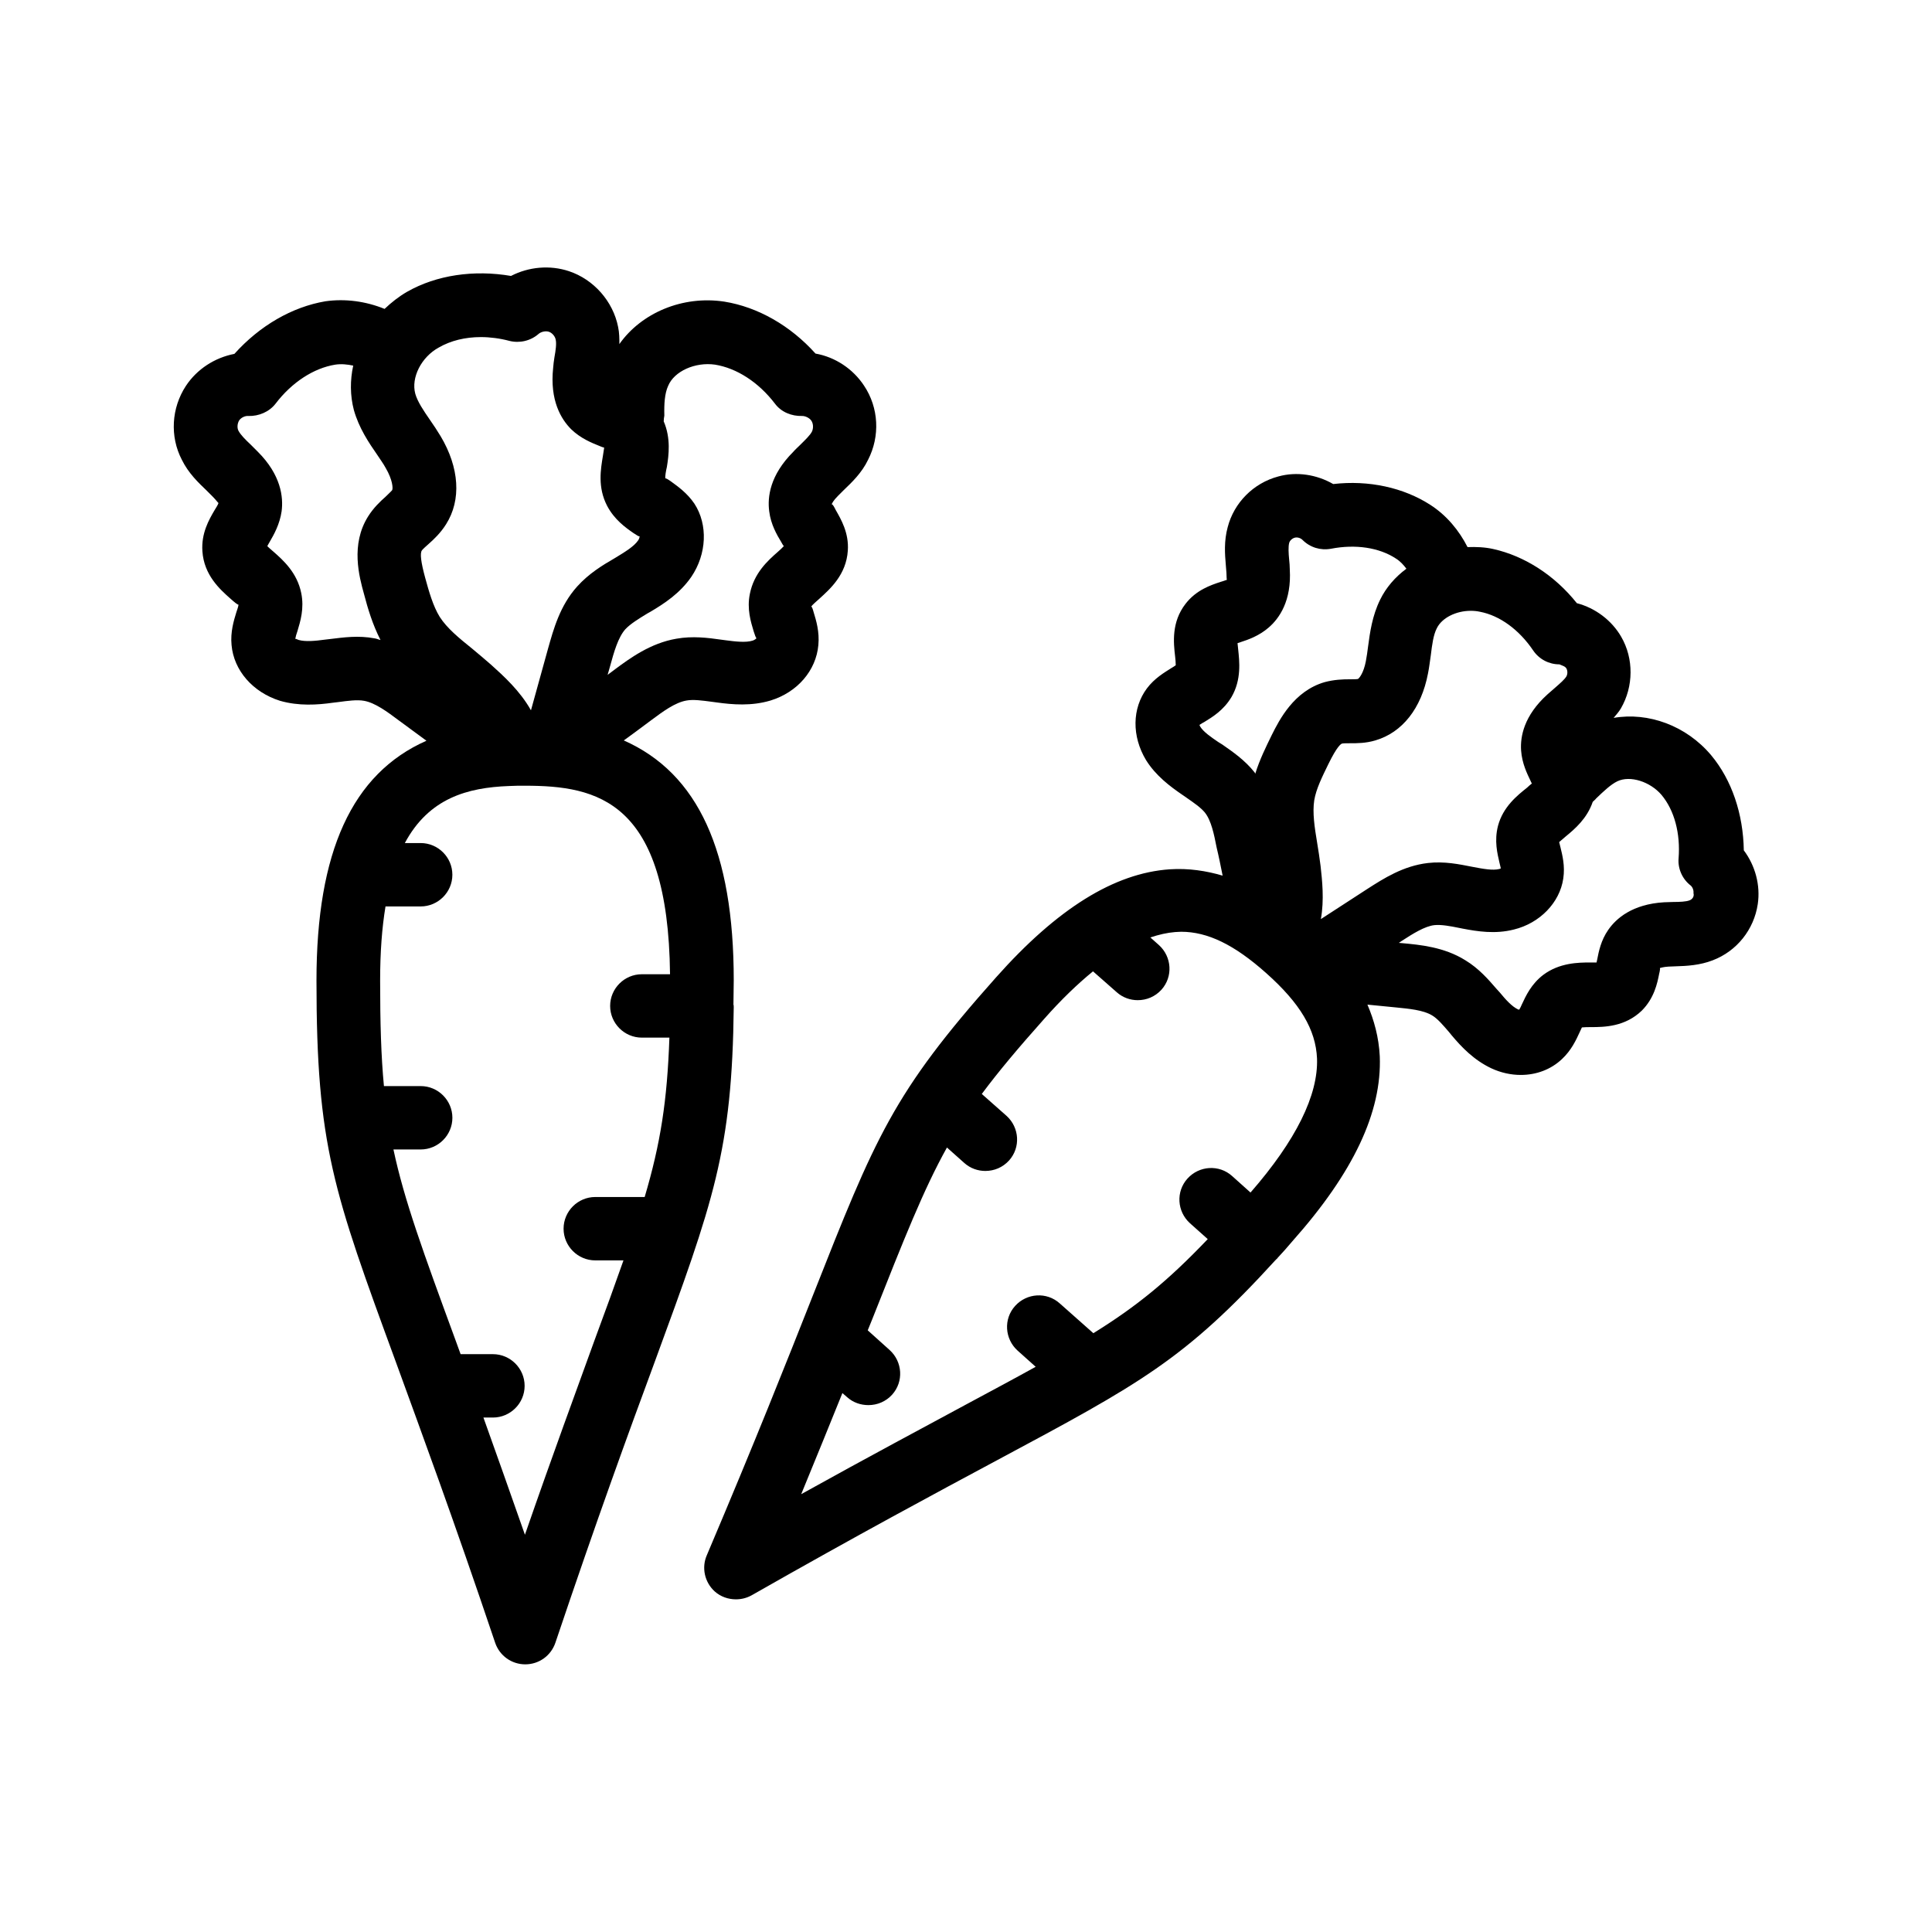
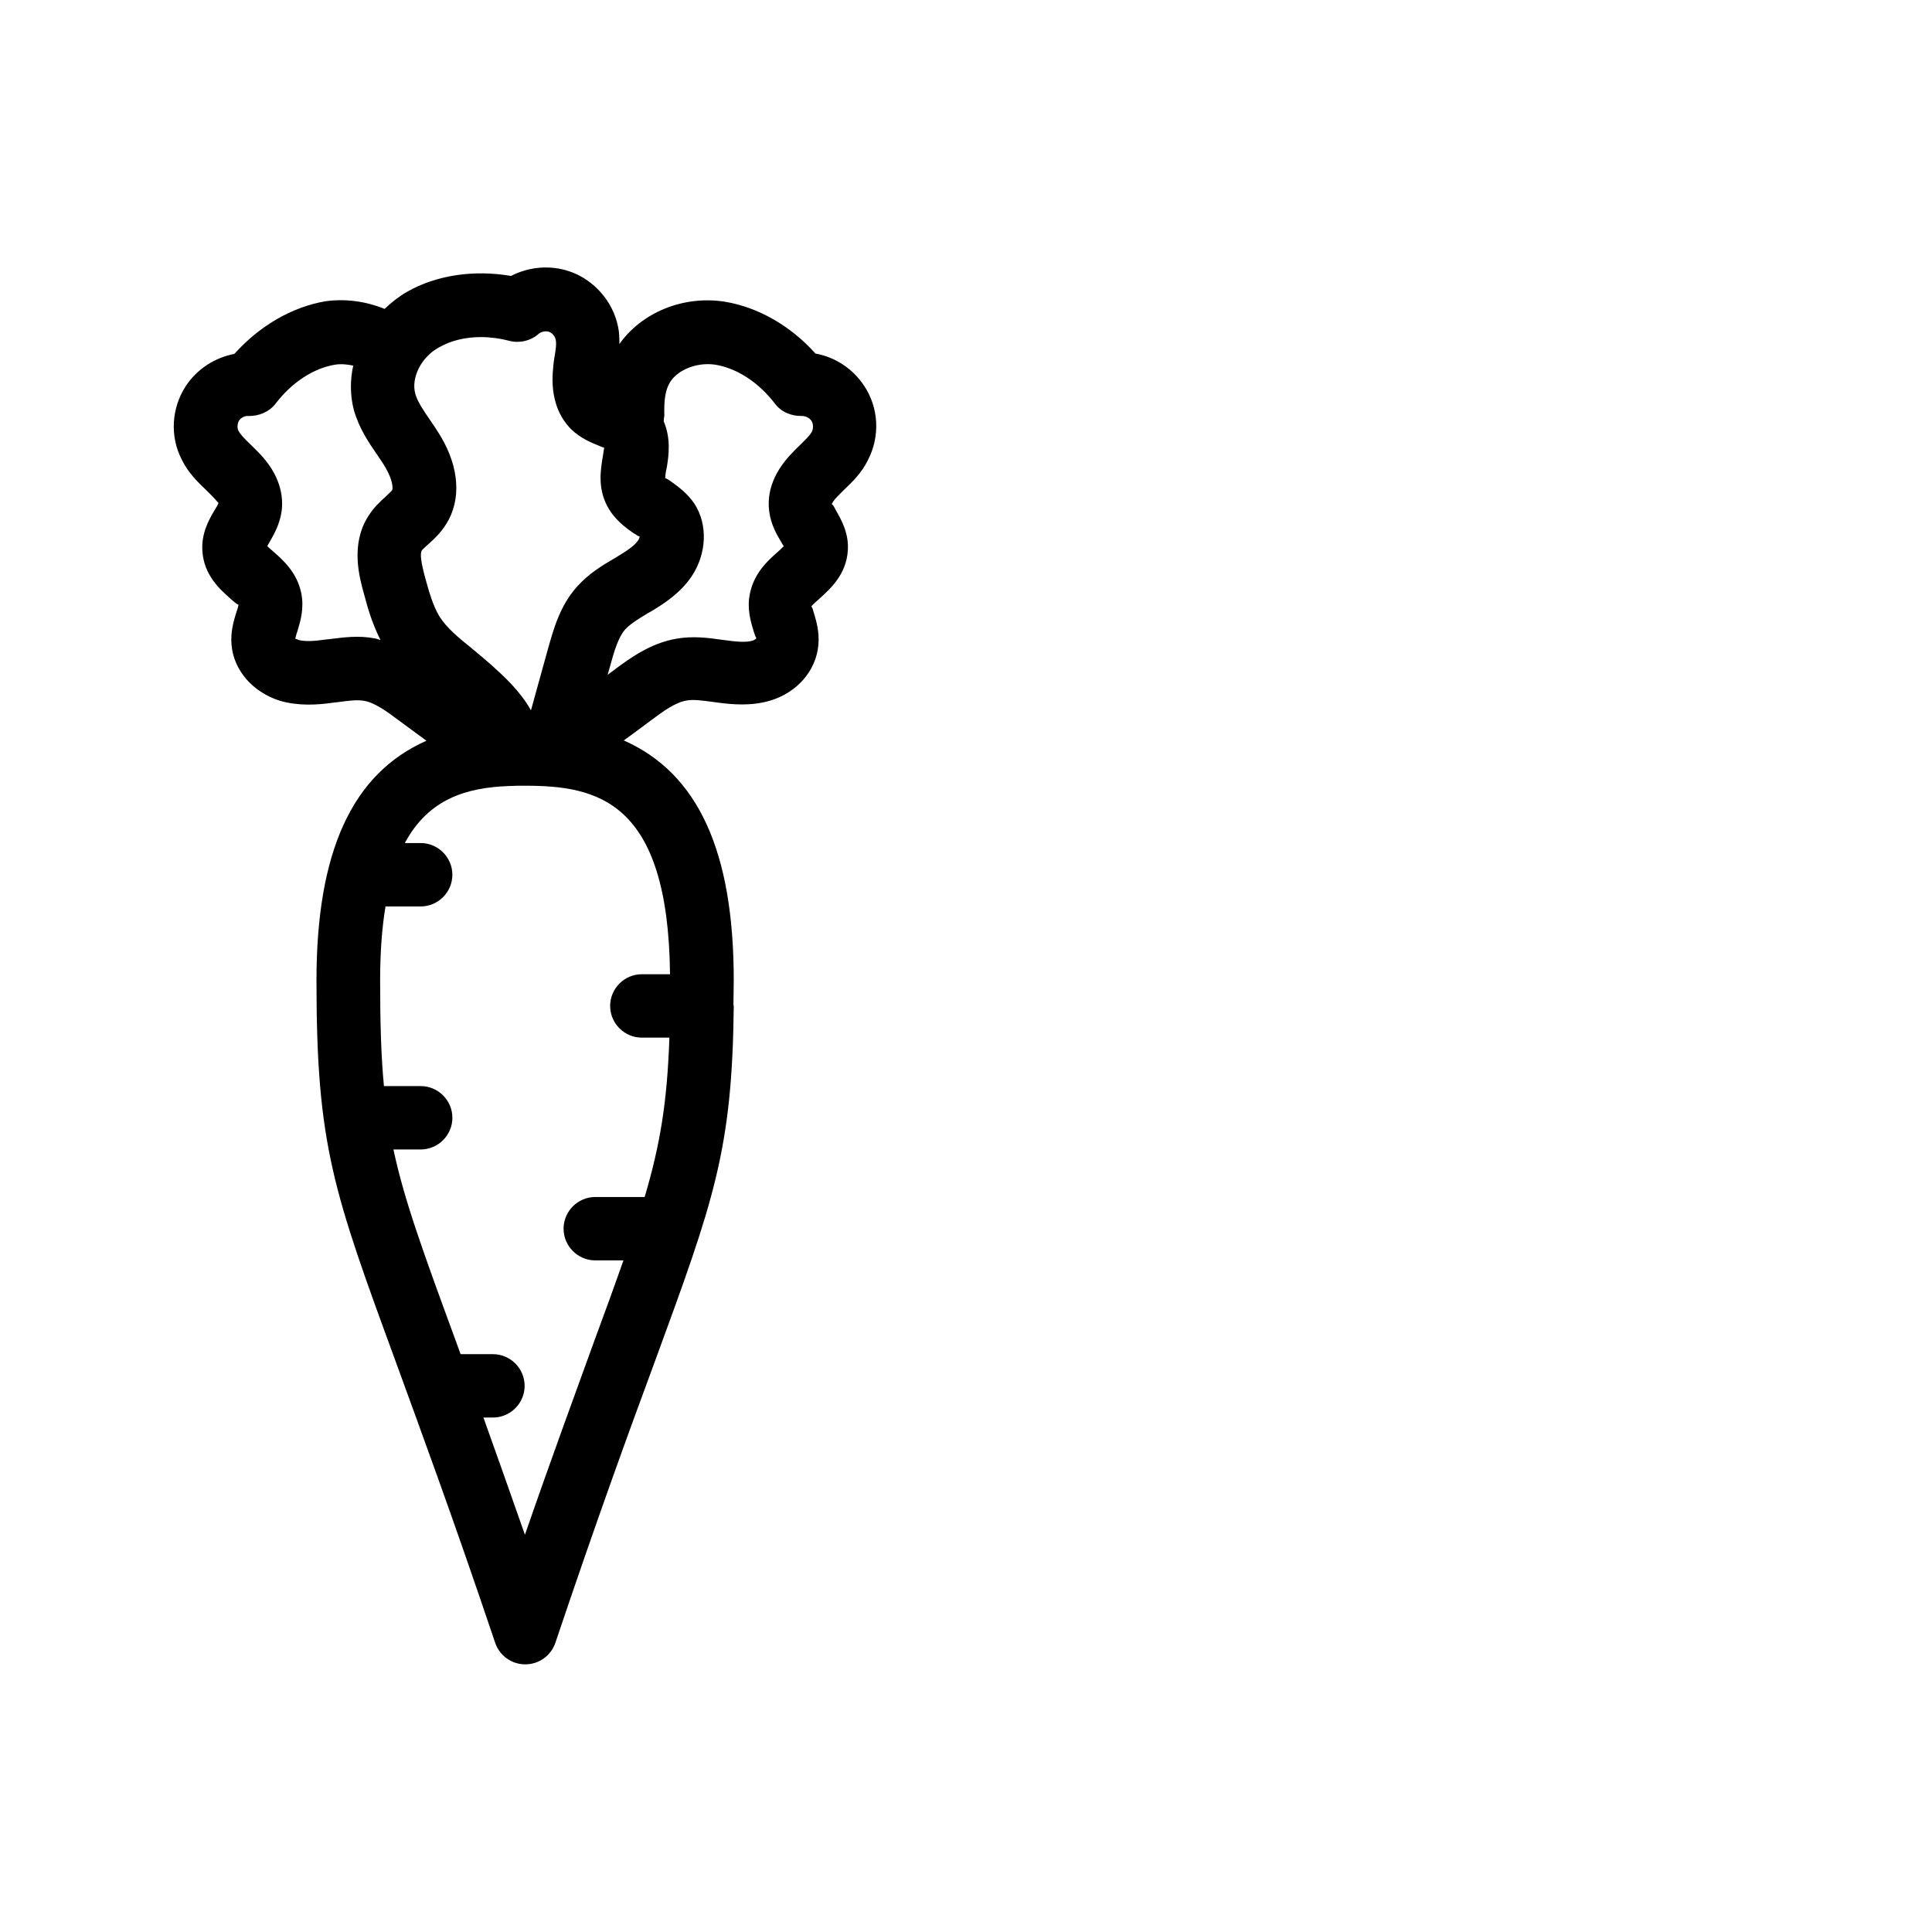
<svg xmlns="http://www.w3.org/2000/svg" fill="#000000" width="800px" height="800px" version="1.1" viewBox="144 144 512 512">
  <g>
    <path d="m338.45 410.5c0-0.082-0.082-0.168-0.082-0.25 0-2.098 0.082-4.199 0.082-6.465 0-34.09-9.406-54.832-29.137-63.562 2.519-1.848 4.953-3.609 7.391-5.457 2.938-2.184 6.215-4.617 9.238-5.121 1.762-0.336 4.199 0 6.719 0.336l1.258 0.168c4.199 0.586 9.238 1.008 14.273-0.504 7.137-2.184 12.09-7.977 12.68-14.695 0.336-3.527-0.586-6.551-1.258-8.734-0.168-0.672-0.504-1.68-0.672-1.426 0.336-0.504 1.512-1.512 2.266-2.184 2.769-2.519 7.055-6.297 7.473-12.68 0.336-4.703-1.848-8.398-3.191-10.746-0.336-0.672-0.84-1.68-1.09-1.512 0.082-0.25 0.418-1.008 1.68-2.266l1.512-1.512c2.098-2.016 4.785-4.535 6.465-8.062 3.191-6.215 2.856-13.77-1.09-19.648-2.938-4.449-7.641-7.559-12.848-8.48-6.633-7.391-15.281-12.344-24.184-13.77-11.082-1.68-22 3.023-27.793 11.25 0-1.426 0-2.938-0.336-4.535-1.344-6.801-6.465-12.594-13.016-14.777-5.039-1.68-10.664-1.176-15.367 1.258-9.824-1.68-19.734-0.25-27.543 4.199-2.184 1.258-4.199 2.856-5.961 4.535-4.953-2.016-10.41-2.769-15.703-2.016-8.816 1.504-17.383 6.457-24.098 13.934-5.207 1.008-9.91 4.031-12.848 8.48-3.863 5.879-4.281 13.434-1.09 19.566 1.762 3.609 4.449 6.129 6.551 8.145l1.594 1.594c1.09 1.09 1.594 1.93 1.594 1.68-0.082 0.418-0.672 1.344-1.09 2.016-1.426 2.434-3.527 6.047-3.191 10.832 0.418 6.297 4.617 10.078 7.473 12.594 0.84 0.754 2.016 1.762 2.098 1.512 0 0.336-0.336 1.426-0.586 2.098-0.672 2.184-1.594 5.207-1.258 8.648 0.586 6.719 5.625 12.512 12.848 14.777 4.953 1.426 9.91 1.09 14.023 0.504l1.426-0.168c2.519-0.336 4.953-0.672 6.801-0.336 2.938 0.504 6.215 2.938 9.238 5.207 2.434 1.762 4.871 3.609 7.305 5.375-19.734 8.734-29.137 29.473-29.137 63.562 0 43.664 4.449 55.84 21.074 101.18 6.719 18.473 15.199 41.395 26.281 74.312 1.176 3.441 4.367 5.711 7.977 5.711s6.801-2.266 7.977-5.711c11.082-32.914 19.48-55.922 26.281-74.312 15.703-42.824 20.57-56.09 20.992-94.297-0.082-0.082 0-0.168 0-0.25zm-17.383-164.24c1.594-3.863 7.137-6.383 12.426-5.625 5.711 0.922 11.504 4.617 15.871 10.328 1.68 2.266 4.449 3.359 7.223 3.273 0.84 0 1.93 0.504 2.434 1.258 0.504 0.754 0.586 1.93 0.168 2.856-0.504 1.008-1.762 2.184-3.106 3.527-0.672 0.672-1.344 1.258-1.848 1.848-6.215 6.215-6.887 12.008-6.383 15.785 0.418 3.441 2.016 6.215 3.191 8.145 0.168 0.336 0.418 0.754 0.672 1.09-0.504 0.504-1.09 1.09-1.594 1.512-2.688 2.352-6.297 5.625-7.391 11.082-0.84 4.031 0.25 7.473 1.008 9.992 0.25 0.754 0.586 1.848 0.754 1.762-0.082 0.168-0.504 0.504-1.008 0.672-1.848 0.586-4.617 0.25-7.137-0.082l-1.258-0.168c-3.527-0.504-7.559-1.008-11.84-0.25-6.887 1.176-12.344 5.207-16.207 8.062-0.672 0.504-1.344 1.008-2.016 1.512l0.672-2.352c1.008-3.695 2.098-7.559 4.031-9.742 1.344-1.426 3.527-2.769 5.879-4.199l0.754-0.418c3.695-2.184 7.809-4.871 10.832-9.238 4.113-6.047 4.449-13.855 0.84-19.398-1.93-2.856-4.449-4.617-6.297-5.961-0.586-0.418-1.512-1.008-1.426-0.672-0.082-0.586 0.168-2.098 0.418-3.106 0.504-3.106 1.09-7.641-0.84-12.09 0-0.504 0.082-1.008 0.168-1.512-0.082-3.106 0.086-5.875 1.008-7.891zm-60.793-10.16c3.191-1.848 7.055-2.769 11.168-2.769 2.434 0 5.039 0.336 7.559 1.008 2.688 0.672 5.625 0 7.727-1.848 0.672-0.586 1.848-0.84 2.688-0.586 0.84 0.25 1.68 1.176 1.848 2.098 0.25 1.09 0 2.856-0.336 4.703-0.168 0.922-0.25 1.848-0.336 2.769-0.922 8.648 2.098 13.602 4.785 16.289 2.519 2.434 5.457 3.609 7.559 4.449 0.336 0.168 0.84 0.336 1.176 0.418-0.082 0.672-0.25 1.512-0.336 2.184-0.586 3.527-1.426 8.312 1.09 13.184 1.93 3.695 4.871 5.793 7.055 7.305 0.672 0.418 1.594 1.09 1.594 0.754 0 0.168-0.082 0.754-0.418 1.176-1.09 1.594-3.441 3.023-6.215 4.703-3.191 1.848-6.801 4.031-9.91 7.473-4.617 5.121-6.297 11.418-7.727 16.457l-4.535 16.375c-2.856-5.121-7.305-9.152-10.578-12.09-1.594-1.426-3.359-2.856-5.039-4.281-3.441-2.769-6.633-5.375-8.566-8.398-1.762-2.856-2.856-6.719-3.863-10.41-1.09-4.031-1.426-6.465-0.84-7.223 0.25-0.336 1.09-1.09 1.762-1.68 1.426-1.258 3.191-2.938 4.617-5.207 4.113-6.465 3.527-15.031-1.426-23.344-0.922-1.512-1.848-2.938-2.856-4.367-1.68-2.434-3.273-4.785-3.863-6.887-1.168-4.277 1.602-9.734 6.219-12.254zm-28.801 77.25-1.426 0.168c-2.434 0.336-5.121 0.586-6.887 0.082-0.504-0.168-0.84-0.418-0.922-0.25 0.082-0.504 0.336-1.426 0.586-2.098 0.754-2.519 1.848-5.961 1.008-10.078-1.09-5.375-4.703-8.648-7.391-11-0.5-0.418-1.172-1.008-1.594-1.426 0.168-0.422 0.422-0.758 0.59-1.094 1.176-2.016 2.688-4.703 3.191-8.145 0.504-3.777-0.168-9.656-6.297-15.785-0.672-0.672-1.258-1.258-1.93-1.93-1.344-1.258-2.602-2.519-3.191-3.609-0.418-0.754-0.336-1.93 0.168-2.769 0.504-0.754 1.594-1.258 2.434-1.176 2.769 0.082 5.543-1.09 7.223-3.273 4.281-5.625 10.078-9.406 15.785-10.328 1.594-0.25 3.191-0.082 4.785 0.25-0.84 3.863-0.84 7.894 0.168 11.754 1.344 4.785 3.945 8.648 6.215 11.922 0.754 1.176 1.594 2.266 2.266 3.527 1.762 3.023 1.93 5.289 1.68 5.793-0.25 0.336-1.09 1.09-1.762 1.762-1.426 1.258-3.191 2.938-4.617 5.207-4.703 7.473-2.352 16.039-1.09 20.57 1.008 3.863 2.266 8.062 4.367 12.176-0.504-0.082-0.922-0.336-1.512-0.418-4.371-0.84-8.32-0.254-11.848 0.168zm51.641 237.38c-4.113-11.754-7.727-21.914-11-31.066h2.519c4.617 0 8.398-3.777 8.398-8.398 0-4.617-3.777-8.398-8.398-8.398h-8.566c-0.418-1.176-0.922-2.519-1.344-3.695-8.566-23.344-13.602-37.113-16.457-50.551h7.223c4.617 0 8.398-3.777 8.398-8.398 0-4.617-3.777-8.398-8.398-8.398h-9.742c-0.754-7.894-1.008-16.711-1.008-27.961 0-7.641 0.504-14.105 1.426-19.648h9.32c4.617 0 8.398-3.777 8.398-8.398 0-4.617-3.777-8.398-8.398-8.398h-4.199c6.383-11.922 16.625-14.695 27.543-15.113 1.426-0.082 2.856-0.082 4.281-0.082 19.23 0 37.953 3.945 38.457 49.961h-7.473c-4.617 0-8.398 3.777-8.398 8.398 0 4.617 3.777 8.398 8.398 8.398h7.305c-0.586 16.793-2.352 28.047-6.551 42.234l-13.094 0.004c-4.617 0-8.398 3.777-8.398 8.398 0 4.617 3.777 8.398 8.398 8.398h7.473c-2.184 6.215-4.703 13.184-7.727 21.328-4.699 13.012-10.914 29.805-18.387 51.387z" />
-     <path d="m597.49 344.16c-6.633-7.894-16.711-11.504-25.863-9.91 0.672-0.84 1.344-1.512 1.93-2.519 3.359-5.793 3.441-13.184 0.082-18.977-2.519-4.367-6.887-7.641-11.754-8.902-5.879-7.391-13.855-12.512-22.168-14.359-2.266-0.504-4.535-0.586-6.801-0.504-2.266-4.449-5.543-8.398-9.824-11.168-7.137-4.617-16.375-6.633-25.777-5.543-4.367-2.519-9.656-3.359-14.527-2.016-6.633 1.762-11.754 6.969-13.434 13.434-1.008 3.695-0.754 7.137-0.504 9.992l0.168 2.098c0.082 1.09 0 1.848 0.168 1.848-0.418 0.168-1.176 0.418-1.762 0.586-2.519 0.84-6.383 2.098-9.238 5.793-3.777 4.871-3.191 10.328-2.769 13.938 0.082 0.672 0.168 1.68 0.168 2.352-0.336 0.25-0.754 0.504-1.176 0.754-1.848 1.176-4.449 2.688-6.465 5.375-3.945 5.289-4.031 12.68-0.25 18.977 2.602 4.199 6.465 7.055 9.656 9.238l1.09 0.754c1.93 1.344 3.777 2.602 4.871 3.945 1.68 2.098 2.434 5.793 3.106 9.238 0.586 2.434 1.09 4.953 1.594 7.473-4.281-1.258-8.984-2.016-14.023-1.68-14.695 1.008-29.809 10.41-46.016 28.633-27.375 30.73-31.906 42.152-48.617 84.473-6.801 17.215-15.281 38.625-28.047 68.688-1.426 3.273-0.586 7.137 2.098 9.574 1.594 1.426 3.609 2.098 5.625 2.098 1.426 0 2.856-0.336 4.199-1.09 28.465-16.207 48.703-27.039 64.992-35.77 37.953-20.32 49.711-26.617 73.977-53.234 0.082-0.082 0.082-0.082 0.168-0.082 0.082-0.082 0.082-0.082 0.082-0.168 1.344-1.426 2.688-2.938 4.031-4.535 16.207-18.223 23.762-34.258 23.176-49.039-0.25-5.039-1.512-9.574-3.273-13.688 2.602 0.25 5.121 0.504 7.641 0.754 3.359 0.336 7.137 0.672 9.488 2.098 1.426 0.84 2.856 2.519 4.449 4.367l0.754 0.922c2.602 3.106 5.879 6.551 10.496 8.734 2.519 1.176 5.207 1.762 7.809 1.762 4.113 0 7.977-1.426 10.914-4.199 2.519-2.352 3.777-5.121 4.703-7.137 0.168-0.418 0.418-0.84 0.586-1.258 0.672-0.082 1.594-0.082 2.352-0.082 3.609 0 9.07-0.082 13.52-4.367 3.273-3.273 4.113-7.223 4.617-9.824 0.168-0.586 0.336-1.68 0.082-1.426 0.25-0.082 1.008-0.336 2.352-0.418l2.016-0.082c2.769-0.082 6.297-0.25 9.742-1.594 6.383-2.434 10.914-8.145 11.922-14.863 0.754-5.039-0.672-10.242-3.695-14.273-0.156-9.652-3.18-18.637-8.637-25.188zm-47.191-27.793c1.594 2.352 4.199 3.695 6.969 3.695 0.754 0.336 1.512 0.504 1.848 1.09 0.336 0.586 0.336 1.512 0 2.098-0.504 0.84-1.68 1.848-3.023 3.023-0.672 0.586-1.344 1.176-2.016 1.762-6.215 5.625-7.223 11.168-6.969 14.863 0.25 3.441 1.594 6.129 2.519 8.062 0.082 0.25 0.25 0.504 0.336 0.672-0.418 0.336-0.922 0.754-1.258 1.09-2.519 2.016-6.383 5.039-7.727 10.16-1.008 3.945-0.168 7.305 0.418 9.824 0.082 0.418 0.25 0.922 0.336 1.426-0.082 0.082-0.25 0.082-0.418 0.168-1.68 0.418-4.113 0-7.137-0.586-3.441-0.672-7.391-1.512-11.754-1.008-6.551 0.754-11.754 4.113-15.953 6.801l-12.426 8.062c0.922-5.121 0.336-10.328-0.082-14.105-0.25-2.098-0.586-4.113-0.922-6.215-0.672-4.031-1.258-7.894-0.754-11.168 0.504-3.023 2.098-6.215 3.777-9.656 2.266-4.617 3.273-5.289 3.609-5.375 0.336-0.082 1.426-0.082 2.184-0.082 1.848 0 4.113 0 6.633-0.754 7.137-2.098 12.176-8.48 13.938-17.719 0.336-1.594 0.504-3.273 0.754-4.871 0.336-2.769 0.672-5.375 1.594-7.137 1.344-2.769 5.121-4.617 8.984-4.617 0.84 0 1.68 0.082 2.434 0.25 5.289 1.008 10.41 4.785 14.105 10.246zm-83.465 24.266c-1.848-1.258-3.945-2.688-4.785-4.113-0.082-0.168-0.168-0.336-0.168-0.418 0.336-0.25 0.922-0.586 1.258-0.754 2.184-1.344 5.121-3.106 7.223-6.633 2.688-4.617 2.098-9.488 1.762-12.68-0.082-0.504-0.082-1.09-0.168-1.594 0.25-0.082 0.504-0.168 0.754-0.25 2.098-0.672 4.953-1.68 7.473-3.863 2.856-2.434 6.129-7.137 5.625-15.449 0-0.84-0.082-1.762-0.168-2.602-0.168-1.68-0.25-3.359 0-4.367 0.168-0.672 0.84-1.258 1.512-1.426s1.512 0.082 2.016 0.586c2.016 2.016 4.785 2.856 7.559 2.352 6.465-1.258 12.762-0.336 17.215 2.602 1.09 0.672 2.016 1.68 2.769 2.688-2.938 2.184-5.375 4.953-6.969 8.23-2.098 4.281-2.688 8.648-3.191 12.426-0.168 1.258-0.336 2.602-0.586 3.863-0.586 3.106-1.762 4.535-2.098 4.703-0.336 0.082-1.426 0.082-2.184 0.082-1.848 0-4.113 0.082-6.633 0.754-8.145 2.352-12.008 9.992-14.023 14.023-1.512 3.106-3.191 6.465-4.367 10.242-0.082-0.082-0.082-0.25-0.168-0.336-2.602-3.273-5.793-5.457-8.566-7.391zm8.566 119.4-4.871-4.367c-3.441-3.106-8.734-2.769-11.84 0.672-3.106 3.441-2.769 8.734 0.672 11.84l4.703 4.199c-10.578 11.082-18.809 17.801-30.312 24.938l-8.902-7.894c-3.441-3.106-8.734-2.769-11.84 0.672s-2.769 8.734 0.672 11.84l4.785 4.281c-5.289 2.938-11.25 6.129-18.137 9.824-11.336 6.129-25.863 13.855-44 23.93 4.113-9.992 7.727-18.895 10.914-26.785l1.258 1.09c1.594 1.426 3.609 2.098 5.625 2.098 2.352 0 4.617-0.922 6.297-2.769 3.106-3.441 2.769-8.734-0.672-11.84l-5.793-5.207c0.418-1.008 0.84-2.098 1.258-3.106 8.48-21.41 13.52-34.176 19.734-45.344l4.617 4.113c1.594 1.426 3.609 2.098 5.543 2.098 2.352 0 4.617-0.922 6.297-2.769 3.106-3.441 2.769-8.734-0.672-11.84l-6.551-5.793c4.367-5.879 9.656-12.176 16.543-19.902 4.449-5.039 8.816-9.238 12.93-12.594l6.297 5.543c1.594 1.426 3.609 2.098 5.543 2.098 2.352 0 4.617-0.922 6.297-2.769 3.106-3.441 2.769-8.734-0.672-11.84l-2.266-2.016c2.266-0.754 4.449-1.258 6.551-1.426 0.504 0 1.09-0.082 1.594-0.082 7.055 0 14.105 3.441 22.504 10.914 9.07 8.062 13.184 15.031 13.52 22.672 0.344 9.66-5.535 21.668-17.625 35.523zm116.3-77.418c-0.84 0.336-2.602 0.418-4.199 0.418-0.84 0-1.762 0.082-2.519 0.082-8.398 0.504-12.68 4.281-14.777 7.305-1.93 2.769-2.519 5.711-2.938 7.894-0.082 0.25-0.082 0.504-0.168 0.754h-1.68c-3.191 0-8.145 0.082-12.426 3.273-3.191 2.434-4.617 5.543-5.711 7.894-0.168 0.418-0.418 0.922-0.672 1.344-0.082 0-0.25-0.082-0.336-0.082-1.594-0.754-3.273-2.602-4.785-4.449l-0.84-0.922c-2.184-2.519-4.703-5.457-8.312-7.641-5.625-3.527-12.09-4.113-16.711-4.535-0.336 0-0.672-0.082-0.922-0.082l0.754-0.504c2.856-1.848 6.129-3.945 8.734-4.199 1.762-0.168 4.113 0.25 6.551 0.754l0.84 0.168c3.945 0.754 8.648 1.512 13.602 0.25 6.887-1.68 12.176-7.137 13.098-13.52 0.504-3.359-0.25-6.215-0.754-8.312-0.082-0.418-0.25-0.922-0.336-1.344 0.504-0.418 1.258-1.09 1.762-1.512 2.352-1.93 5.625-4.703 7.137-9.152 0.336-0.336 0.672-0.586 0.922-0.922 2.016-1.93 3.863-3.695 5.625-4.535 3.359-1.594 8.648 0.082 11.672 3.609 3.441 4.113 5.039 10.242 4.535 16.793-0.25 2.769 1.008 5.543 3.191 7.223 0.504 0.418 0.84 1.258 0.754 2.016 0.254 0.926-0.336 1.68-1.09 1.934z" />
  </g>
</svg>